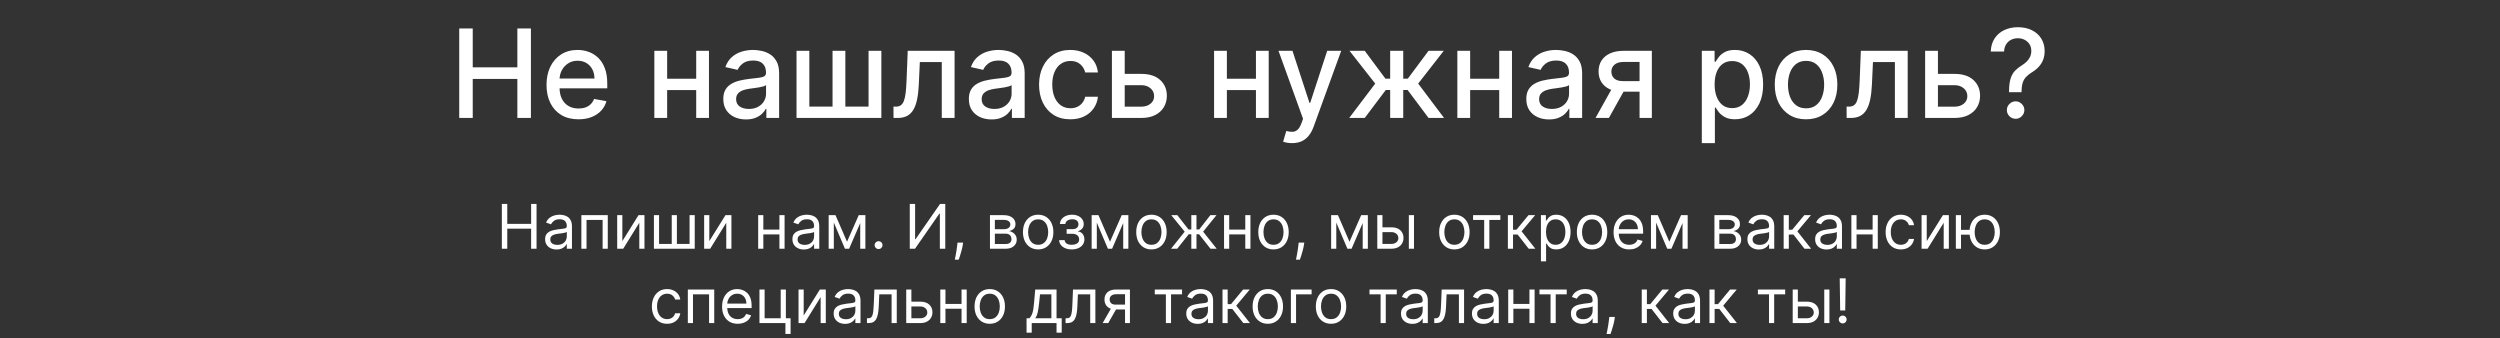
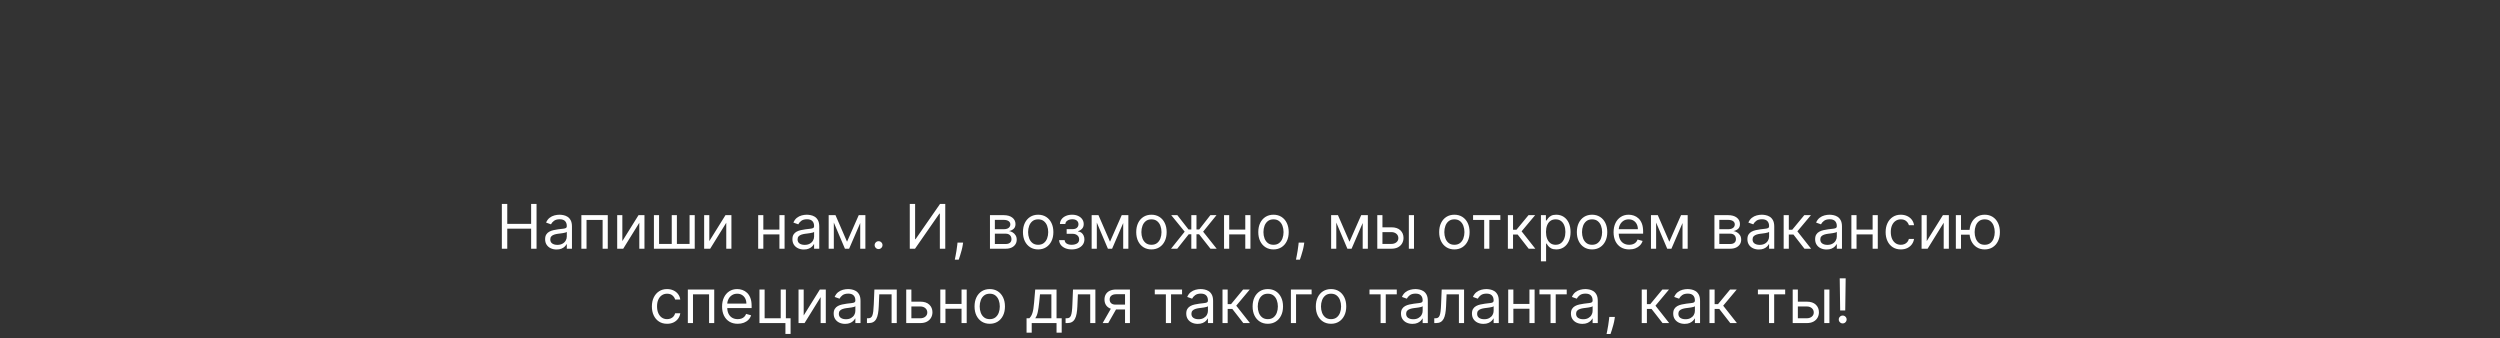
<svg xmlns="http://www.w3.org/2000/svg" width="975" height="132" viewBox="0 0 975 132" fill="none">
  <rect x="0" y="0" width="975" height="132" fill="#333333" stroke="none" />
-   <path d="M179.101 46V11.091H184.368V26.261H201.771V11.091H207.055V46H201.771V30.778H184.368V46H179.101ZM225.601 46.528C223.021 46.528 220.8 45.977 218.936 44.875C217.084 43.761 215.652 42.199 214.641 40.188C213.641 38.165 213.141 35.795 213.141 33.08C213.141 30.398 213.641 28.034 214.641 25.989C215.652 23.943 217.061 22.347 218.868 21.199C220.686 20.051 222.811 19.477 225.243 19.477C226.72 19.477 228.152 19.722 229.538 20.21C230.925 20.699 232.169 21.466 233.271 22.511C234.374 23.557 235.243 24.915 235.879 26.585C236.516 28.244 236.834 30.261 236.834 32.636V34.443H216.021V30.625H231.839C231.839 29.284 231.567 28.097 231.021 27.062C230.476 26.017 229.709 25.193 228.72 24.591C227.743 23.989 226.595 23.688 225.277 23.688C223.845 23.688 222.595 24.04 221.527 24.744C220.47 25.438 219.652 26.347 219.072 27.472C218.504 28.585 218.22 29.796 218.22 31.102V34.085C218.22 35.835 218.527 37.324 219.141 38.551C219.766 39.778 220.635 40.716 221.749 41.364C222.862 42 224.163 42.318 225.652 42.318C226.618 42.318 227.499 42.182 228.294 41.909C229.089 41.625 229.777 41.205 230.357 40.648C230.936 40.091 231.379 39.403 231.686 38.585L236.51 39.455C236.124 40.875 235.43 42.119 234.43 43.188C233.442 44.244 232.197 45.068 230.697 45.659C229.209 46.239 227.51 46.528 225.601 46.528ZM272.936 30.71V35.125H258.754V30.71H272.936ZM260.186 19.818V46H255.192V19.818H260.186ZM276.499 19.818V46H271.521V19.818H276.499ZM290.936 46.58C289.277 46.58 287.777 46.273 286.436 45.659C285.095 45.034 284.033 44.131 283.249 42.949C282.476 41.767 282.089 40.318 282.089 38.602C282.089 37.125 282.374 35.909 282.942 34.955C283.51 34 284.277 33.244 285.243 32.688C286.209 32.131 287.288 31.71 288.482 31.426C289.675 31.142 290.891 30.926 292.129 30.778C293.697 30.597 294.97 30.449 295.947 30.335C296.925 30.21 297.635 30.011 298.078 29.739C298.521 29.466 298.743 29.023 298.743 28.409V28.29C298.743 26.801 298.322 25.648 297.482 24.829C296.652 24.011 295.413 23.602 293.766 23.602C292.05 23.602 290.697 23.983 289.709 24.744C288.732 25.494 288.055 26.329 287.68 27.25L282.891 26.159C283.459 24.568 284.288 23.284 285.379 22.307C286.482 21.318 287.749 20.602 289.18 20.159C290.612 19.704 292.118 19.477 293.697 19.477C294.743 19.477 295.851 19.602 297.021 19.852C298.203 20.091 299.305 20.534 300.328 21.182C301.362 21.829 302.209 22.756 302.868 23.96C303.527 25.153 303.857 26.704 303.857 28.614V46H298.879V42.42H298.675C298.345 43.08 297.851 43.727 297.192 44.364C296.533 45 295.686 45.528 294.652 45.949C293.618 46.369 292.379 46.58 290.936 46.58ZM292.044 42.489C293.453 42.489 294.658 42.21 295.658 41.653C296.669 41.097 297.436 40.369 297.959 39.472C298.493 38.562 298.76 37.591 298.76 36.557V33.182C298.578 33.364 298.226 33.534 297.703 33.693C297.192 33.841 296.607 33.972 295.947 34.085C295.288 34.188 294.646 34.284 294.021 34.375C293.396 34.455 292.874 34.523 292.453 34.58C291.464 34.705 290.561 34.915 289.743 35.21C288.936 35.506 288.288 35.932 287.8 36.489C287.322 37.034 287.084 37.761 287.084 38.67C287.084 39.932 287.55 40.886 288.482 41.534C289.413 42.17 290.601 42.489 292.044 42.489ZM310.645 19.818H315.639V41.585H324.69V19.818H329.685V41.585H338.736V19.818H343.73V46H310.645V19.818ZM348.473 46L348.456 41.585H349.393C350.121 41.585 350.729 41.432 351.217 41.125C351.717 40.807 352.126 40.273 352.445 39.523C352.763 38.773 353.007 37.739 353.178 36.42C353.348 35.091 353.473 33.42 353.553 31.409L354.013 19.818H372.286V46H367.291V24.216H358.734L358.325 33.114C358.223 35.273 358.001 37.159 357.661 38.773C357.331 40.386 356.848 41.733 356.212 42.812C355.575 43.881 354.757 44.682 353.757 45.216C352.757 45.739 351.541 46 350.109 46H348.473ZM386.702 46.58C385.043 46.58 383.543 46.273 382.202 45.659C380.861 45.034 379.798 44.131 379.014 42.949C378.241 41.767 377.855 40.318 377.855 38.602C377.855 37.125 378.139 35.909 378.707 34.955C379.276 34 380.043 33.244 381.009 32.688C381.974 32.131 383.054 31.71 384.247 31.426C385.44 31.142 386.656 30.926 387.895 30.778C389.463 30.597 390.736 30.449 391.713 30.335C392.69 30.21 393.401 30.011 393.844 29.739C394.287 29.466 394.509 29.023 394.509 28.409V28.29C394.509 26.801 394.088 25.648 393.247 24.829C392.418 24.011 391.179 23.602 389.531 23.602C387.815 23.602 386.463 23.983 385.474 24.744C384.497 25.494 383.821 26.329 383.446 27.25L378.656 26.159C379.224 24.568 380.054 23.284 381.145 22.307C382.247 21.318 383.514 20.602 384.946 20.159C386.378 19.704 387.884 19.477 389.463 19.477C390.509 19.477 391.616 19.602 392.787 19.852C393.969 20.091 395.071 20.534 396.094 21.182C397.128 21.829 397.974 22.756 398.634 23.96C399.293 25.153 399.622 26.704 399.622 28.614V46H394.645V42.42H394.44C394.111 43.08 393.616 43.727 392.957 44.364C392.298 45 391.452 45.528 390.418 45.949C389.384 46.369 388.145 46.58 386.702 46.58ZM387.81 42.489C389.219 42.489 390.423 42.21 391.423 41.653C392.435 41.097 393.202 40.369 393.724 39.472C394.259 38.562 394.526 37.591 394.526 36.557V33.182C394.344 33.364 393.991 33.534 393.469 33.693C392.957 33.841 392.372 33.972 391.713 34.085C391.054 34.188 390.412 34.284 389.787 34.375C389.162 34.455 388.639 34.523 388.219 34.58C387.23 34.705 386.327 34.915 385.509 35.21C384.702 35.506 384.054 35.932 383.565 36.489C383.088 37.034 382.849 37.761 382.849 38.67C382.849 39.932 383.315 40.886 384.247 41.534C385.179 42.17 386.366 42.489 387.81 42.489ZM417.439 46.528C414.905 46.528 412.723 45.955 410.893 44.807C409.075 43.648 407.678 42.051 406.7 40.017C405.723 37.983 405.234 35.653 405.234 33.028C405.234 30.369 405.734 28.023 406.734 25.989C407.734 23.943 409.143 22.347 410.962 21.199C412.78 20.051 414.922 19.477 417.388 19.477C419.376 19.477 421.149 19.847 422.706 20.585C424.263 21.312 425.518 22.335 426.473 23.653C427.439 24.972 428.013 26.511 428.195 28.273H423.234C422.962 27.046 422.337 25.989 421.359 25.102C420.393 24.216 419.098 23.773 417.473 23.773C416.053 23.773 414.808 24.148 413.74 24.898C412.683 25.636 411.859 26.693 411.268 28.068C410.678 29.432 410.382 31.046 410.382 32.909C410.382 34.818 410.672 36.466 411.251 37.852C411.831 39.239 412.649 40.312 413.706 41.074C414.774 41.835 416.03 42.216 417.473 42.216C418.439 42.216 419.314 42.04 420.098 41.688C420.893 41.324 421.558 40.807 422.092 40.136C422.638 39.466 423.018 38.659 423.234 37.716H428.195C428.013 39.409 427.462 40.92 426.541 42.25C425.621 43.58 424.388 44.625 422.842 45.386C421.308 46.148 419.507 46.528 417.439 46.528ZM437.48 28.818H445.082C448.287 28.818 450.753 29.614 452.48 31.204C454.207 32.795 455.071 34.847 455.071 37.358C455.071 38.994 454.685 40.466 453.912 41.773C453.139 43.08 452.009 44.114 450.52 44.875C449.031 45.625 447.219 46 445.082 46H433.645V19.818H438.639V41.602H445.082C446.548 41.602 447.753 41.222 448.696 40.46C449.639 39.688 450.111 38.705 450.111 37.511C450.111 36.25 449.639 35.222 448.696 34.426C447.753 33.619 446.548 33.216 445.082 33.216H437.48V28.818ZM491.233 30.71V35.125H477.051V30.71H491.233ZM478.483 19.818V46H473.489V19.818H478.483ZM494.795 19.818V46H489.818V19.818H494.795ZM503.898 55.818C503.136 55.818 502.443 55.756 501.818 55.631C501.193 55.517 500.727 55.392 500.42 55.256L501.648 51.08C502.58 51.33 503.409 51.438 504.136 51.403C504.864 51.369 505.506 51.097 506.062 50.585C506.631 50.074 507.131 49.239 507.562 48.08L508.193 46.341L498.614 19.818H504.068L510.699 40.136H510.972L517.602 19.818H523.074L512.284 49.494C511.784 50.858 511.148 52.011 510.375 52.955C509.602 53.909 508.682 54.625 507.614 55.102C506.545 55.58 505.307 55.818 503.898 55.818ZM526.193 46L536.335 32.602L526.312 19.818H532.244L540.341 30.693H542.165V19.818H547.261V30.693H549.034L557.131 19.818H563.062L553.091 32.602L563.182 46H557.131L548.966 35.091H547.261V46H542.165V35.091H540.46L532.244 46H526.193ZM586.108 30.71V35.125H571.926V30.71H586.108ZM573.358 19.818V46H568.364V19.818H573.358ZM589.67 19.818V46H584.693V19.818H589.67ZM604.108 46.58C602.449 46.58 600.949 46.273 599.608 45.659C598.267 45.034 597.205 44.131 596.42 42.949C595.648 41.767 595.261 40.318 595.261 38.602C595.261 37.125 595.545 35.909 596.114 34.955C596.682 34 597.449 33.244 598.415 32.688C599.381 32.131 600.46 31.71 601.653 31.426C602.847 31.142 604.063 30.926 605.301 30.778C606.869 30.597 608.142 30.449 609.119 30.335C610.097 30.21 610.807 30.011 611.25 29.739C611.693 29.466 611.915 29.023 611.915 28.409V28.29C611.915 26.801 611.494 25.648 610.653 24.829C609.824 24.011 608.585 23.602 606.938 23.602C605.222 23.602 603.869 23.983 602.881 24.744C601.903 25.494 601.227 26.329 600.852 27.25L596.062 26.159C596.631 24.568 597.46 23.284 598.551 22.307C599.653 21.318 600.92 20.602 602.352 20.159C603.784 19.704 605.29 19.477 606.869 19.477C607.915 19.477 609.023 19.602 610.193 19.852C611.375 20.091 612.477 20.534 613.5 21.182C614.534 21.829 615.381 22.756 616.04 23.96C616.699 25.153 617.028 26.704 617.028 28.614V46H612.051V42.42H611.847C611.517 43.08 611.023 43.727 610.364 44.364C609.705 45 608.858 45.528 607.824 45.949C606.79 46.369 605.551 46.58 604.108 46.58ZM605.216 42.489C606.625 42.489 607.83 42.21 608.83 41.653C609.841 41.097 610.608 40.369 611.131 39.472C611.665 38.562 611.932 37.591 611.932 36.557V33.182C611.75 33.364 611.398 33.534 610.875 33.693C610.364 33.841 609.778 33.972 609.119 34.085C608.46 34.188 607.818 34.284 607.193 34.375C606.568 34.455 606.045 34.523 605.625 34.58C604.636 34.705 603.733 34.915 602.915 35.21C602.108 35.506 601.46 35.932 600.972 36.489C600.494 37.034 600.256 37.761 600.256 38.67C600.256 39.932 600.722 40.886 601.653 41.534C602.585 42.17 603.773 42.489 605.216 42.489ZM639.43 46V24.165H633.158C631.669 24.165 630.51 24.511 629.68 25.204C628.851 25.898 628.436 26.807 628.436 27.932C628.436 29.046 628.817 29.943 629.578 30.625C630.351 31.296 631.43 31.631 632.817 31.631H640.913V35.756H632.817C630.885 35.756 629.214 35.438 627.805 34.801C626.408 34.153 625.328 33.239 624.567 32.057C623.817 30.875 623.442 29.477 623.442 27.864C623.442 26.216 623.828 24.796 624.601 23.602C625.385 22.398 626.504 21.466 627.959 20.807C629.425 20.148 631.158 19.818 633.158 19.818H644.22V46H639.43ZM622.249 46L629.629 32.773H634.845L627.464 46H622.249ZM663.707 55.818V19.818H668.685V24.062H669.111C669.406 23.517 669.832 22.886 670.389 22.171C670.946 21.454 671.719 20.829 672.707 20.296C673.696 19.75 675.003 19.477 676.628 19.477C678.741 19.477 680.628 20.011 682.287 21.079C683.946 22.148 685.247 23.688 686.19 25.699C687.145 27.71 687.622 30.131 687.622 32.96C687.622 35.79 687.151 38.216 686.207 40.239C685.264 42.25 683.969 43.801 682.321 44.892C680.673 45.972 678.793 46.511 676.679 46.511C675.088 46.511 673.787 46.244 672.776 45.71C671.776 45.176 670.991 44.551 670.423 43.835C669.855 43.119 669.418 42.483 669.111 41.926H668.804V55.818H663.707ZM668.702 32.909C668.702 34.75 668.969 36.364 669.503 37.75C670.037 39.136 670.81 40.222 671.821 41.006C672.832 41.778 674.071 42.165 675.537 42.165C677.06 42.165 678.332 41.761 679.355 40.955C680.378 40.136 681.151 39.028 681.673 37.631C682.207 36.233 682.474 34.659 682.474 32.909C682.474 31.182 682.213 29.631 681.69 28.256C681.179 26.881 680.406 25.796 679.372 25C678.349 24.204 677.071 23.807 675.537 23.807C674.06 23.807 672.81 24.188 671.787 24.949C670.776 25.71 670.009 26.773 669.486 28.136C668.963 29.5 668.702 31.091 668.702 32.909ZM704.361 46.528C701.906 46.528 699.764 45.966 697.935 44.841C696.105 43.716 694.685 42.142 693.673 40.119C692.662 38.097 692.156 35.733 692.156 33.028C692.156 30.312 692.662 27.938 693.673 25.903C694.685 23.869 696.105 22.29 697.935 21.165C699.764 20.04 701.906 19.477 704.361 19.477C706.815 19.477 708.957 20.04 710.787 21.165C712.616 22.29 714.037 23.869 715.048 25.903C716.06 27.938 716.565 30.312 716.565 33.028C716.565 35.733 716.06 38.097 715.048 40.119C714.037 42.142 712.616 43.716 710.787 44.841C708.957 45.966 706.815 46.528 704.361 46.528ZM704.378 42.25C705.969 42.25 707.287 41.83 708.332 40.989C709.378 40.148 710.151 39.028 710.651 37.631C711.162 36.233 711.418 34.693 711.418 33.011C711.418 31.341 711.162 29.807 710.651 28.409C710.151 27 709.378 25.869 708.332 25.017C707.287 24.165 705.969 23.739 704.378 23.739C702.776 23.739 701.446 24.165 700.389 25.017C699.344 25.869 698.565 27 698.054 28.409C697.554 29.807 697.304 31.341 697.304 33.011C697.304 34.693 697.554 36.233 698.054 37.631C698.565 39.028 699.344 40.148 700.389 40.989C701.446 41.83 702.776 42.25 704.378 42.25ZM720.192 46L720.175 41.585H721.112C721.839 41.585 722.447 41.432 722.936 41.125C723.436 40.807 723.845 40.273 724.163 39.523C724.482 38.773 724.726 37.739 724.896 36.42C725.067 35.091 725.192 33.42 725.271 31.409L725.732 19.818H744.004V46H739.01V24.216H730.453L730.044 33.114C729.942 35.273 729.72 37.159 729.379 38.773C729.05 40.386 728.567 41.733 727.93 42.812C727.294 43.881 726.476 44.682 725.476 45.216C724.476 45.739 723.26 46 721.828 46H720.192ZM754.636 28.818H762.239C765.443 28.818 767.909 29.614 769.636 31.204C771.364 32.795 772.227 34.847 772.227 37.358C772.227 38.994 771.841 40.466 771.068 41.773C770.295 43.08 769.165 44.114 767.676 44.875C766.188 45.625 764.375 46 762.239 46H750.801V19.818H755.795V41.602H762.239C763.705 41.602 764.909 41.222 765.852 40.46C766.795 39.688 767.267 38.705 767.267 37.511C767.267 36.25 766.795 35.222 765.852 34.426C764.909 33.619 763.705 33.216 762.239 33.216H754.636V28.818ZM783.516 35.96V35.636C783.538 33.523 783.749 31.841 784.146 30.591C784.555 29.341 785.135 28.329 785.885 27.557C786.635 26.784 787.538 26.079 788.595 25.443C789.277 25.011 789.891 24.528 790.436 23.994C790.982 23.46 791.413 22.847 791.732 22.153C792.05 21.46 792.209 20.693 792.209 19.852C792.209 18.841 791.97 17.966 791.493 17.227C791.016 16.489 790.379 15.921 789.584 15.523C788.8 15.114 787.925 14.909 786.959 14.909C786.084 14.909 785.249 15.091 784.453 15.454C783.658 15.818 782.999 16.386 782.476 17.159C781.953 17.921 781.652 18.903 781.572 20.108H776.391C776.47 18.062 776.987 16.335 777.942 14.926C778.896 13.506 780.158 12.432 781.726 11.704C783.305 10.977 785.05 10.614 786.959 10.614C789.05 10.614 790.879 11.006 792.447 11.79C794.016 12.562 795.232 13.648 796.095 15.046C796.97 16.432 797.408 18.051 797.408 19.903C797.408 21.176 797.209 22.324 796.811 23.347C796.413 24.358 795.845 25.261 795.107 26.057C794.379 26.852 793.504 27.557 792.482 28.171C791.516 28.773 790.732 29.398 790.129 30.046C789.538 30.693 789.107 31.46 788.834 32.347C788.561 33.233 788.413 34.33 788.391 35.636V35.96H783.516ZM786.089 46.324C785.158 46.324 784.357 45.994 783.686 45.335C783.016 44.665 782.68 43.858 782.68 42.915C782.68 41.983 783.016 41.188 783.686 40.528C784.357 39.858 785.158 39.523 786.089 39.523C787.01 39.523 787.805 39.858 788.476 40.528C789.158 41.188 789.499 41.983 789.499 42.915C789.499 43.54 789.339 44.114 789.021 44.636C788.714 45.148 788.305 45.557 787.794 45.864C787.283 46.17 786.714 46.324 786.089 46.324Z" fill="white" />
  <path d="M195.719 97V79.546H197.833V87.318H207.14V79.546H209.253V97H207.14V89.193H197.833V97H195.719ZM217.064 97.307C216.235 97.307 215.482 97.151 214.806 96.838C214.13 96.52 213.593 96.062 213.195 95.466C212.797 94.864 212.598 94.136 212.598 93.284C212.598 92.534 212.746 91.926 213.042 91.46C213.337 90.989 213.732 90.619 214.226 90.352C214.721 90.085 215.266 89.886 215.863 89.756C216.465 89.619 217.07 89.511 217.678 89.432C218.473 89.329 219.118 89.253 219.613 89.202C220.113 89.145 220.476 89.051 220.703 88.921C220.936 88.79 221.053 88.562 221.053 88.239V88.171C221.053 87.329 220.823 86.676 220.363 86.21C219.908 85.744 219.218 85.511 218.292 85.511C217.331 85.511 216.578 85.722 216.033 86.142C215.488 86.562 215.104 87.011 214.882 87.489L212.973 86.807C213.314 86.011 213.769 85.392 214.337 84.949C214.911 84.5 215.536 84.188 216.212 84.011C216.894 83.829 217.564 83.739 218.223 83.739C218.644 83.739 219.127 83.79 219.672 83.892C220.223 83.989 220.755 84.19 221.266 84.497C221.783 84.804 222.212 85.267 222.553 85.886C222.894 86.506 223.064 87.335 223.064 88.375V97H221.053V95.227H220.951C220.814 95.511 220.587 95.815 220.269 96.139C219.951 96.463 219.527 96.739 218.999 96.966C218.471 97.193 217.826 97.307 217.064 97.307ZM217.371 95.5C218.167 95.5 218.837 95.344 219.382 95.031C219.934 94.719 220.348 94.315 220.627 93.821C220.911 93.327 221.053 92.807 221.053 92.261V90.421C220.968 90.523 220.78 90.617 220.49 90.702C220.206 90.781 219.877 90.852 219.502 90.915C219.132 90.972 218.772 91.023 218.419 91.068C218.073 91.108 217.792 91.142 217.576 91.171C217.053 91.239 216.564 91.349 216.11 91.503C215.661 91.651 215.297 91.875 215.019 92.176C214.746 92.472 214.61 92.875 214.61 93.386C214.61 94.085 214.868 94.614 215.385 94.972C215.908 95.324 216.57 95.5 217.371 95.5ZM226.735 97V83.909H237.031V97H235.02V85.784H228.747V97H226.735ZM242.716 94.034L249.022 83.909H251.341V97H249.329V86.875L243.056 97H240.704V83.909H242.716V94.034ZM255.025 83.909H257.036V95.125H261.979V83.909H263.99V95.125H268.934V83.909H270.945V97H255.025V83.909ZM276.63 94.034L282.936 83.909H285.255V97H283.243V86.875L276.971 97H274.618V83.909H276.63V94.034ZM304.45 89.534V91.409H297.223V89.534H304.45ZM297.7 83.909V97H295.689V83.909H297.7ZM305.984 83.909V97H303.973V83.909H305.984ZM313.51 97.307C312.68 97.307 311.927 97.151 311.251 96.838C310.575 96.52 310.038 96.062 309.64 95.466C309.243 94.864 309.044 94.136 309.044 93.284C309.044 92.534 309.191 91.926 309.487 91.46C309.782 90.989 310.177 90.619 310.672 90.352C311.166 90.085 311.711 89.886 312.308 89.756C312.91 89.619 313.515 89.511 314.123 89.432C314.919 89.329 315.564 89.253 316.058 89.202C316.558 89.145 316.922 89.051 317.149 88.921C317.382 88.79 317.498 88.562 317.498 88.239V88.171C317.498 87.329 317.268 86.676 316.808 86.21C316.353 85.744 315.663 85.511 314.737 85.511C313.777 85.511 313.024 85.722 312.478 86.142C311.933 86.562 311.549 87.011 311.328 87.489L309.419 86.807C309.76 86.011 310.214 85.392 310.782 84.949C311.356 84.5 311.981 84.188 312.657 84.011C313.339 83.829 314.01 83.739 314.669 83.739C315.089 83.739 315.572 83.79 316.118 83.892C316.669 83.989 317.2 84.19 317.711 84.497C318.228 84.804 318.657 85.267 318.998 85.886C319.339 86.506 319.51 87.335 319.51 88.375V97H317.498V95.227H317.396C317.26 95.511 317.032 95.815 316.714 96.139C316.396 96.463 315.973 96.739 315.444 96.966C314.916 97.193 314.271 97.307 313.51 97.307ZM313.816 95.5C314.612 95.5 315.282 95.344 315.828 95.031C316.379 94.719 316.794 94.315 317.072 93.821C317.356 93.327 317.498 92.807 317.498 92.261V90.421C317.413 90.523 317.225 90.617 316.936 90.702C316.652 90.781 316.322 90.852 315.947 90.915C315.578 90.972 315.217 91.023 314.865 91.068C314.518 91.108 314.237 91.142 314.021 91.171C313.498 91.239 313.01 91.349 312.555 91.503C312.106 91.651 311.743 91.875 311.464 92.176C311.191 92.472 311.055 92.875 311.055 93.386C311.055 94.085 311.314 94.614 311.831 94.972C312.353 95.324 313.015 95.5 313.816 95.5ZM330.34 94.273L334.908 83.909H336.817L331.158 97H329.522L323.965 83.909H325.84L330.34 94.273ZM325.192 83.909V97H323.181V83.909H325.192ZM335.488 97V83.909H337.499V97H335.488ZM342.647 97.136C342.226 97.136 341.865 96.986 341.564 96.685C341.263 96.383 341.113 96.023 341.113 95.602C341.113 95.182 341.263 94.821 341.564 94.52C341.865 94.219 342.226 94.068 342.647 94.068C343.067 94.068 343.428 94.219 343.729 94.52C344.03 94.821 344.181 95.182 344.181 95.602C344.181 95.881 344.11 96.136 343.968 96.369C343.831 96.602 343.647 96.79 343.414 96.932C343.186 97.068 342.931 97.136 342.647 97.136ZM354.813 79.546H356.892V93.284H357.063L366.608 79.546H368.654V97H366.54V83.296H366.37L356.858 97H354.813V79.546ZM375.61 94.614L375.474 95.534C375.377 96.182 375.23 96.875 375.031 97.614C374.838 98.352 374.636 99.048 374.426 99.702C374.216 100.355 374.042 100.875 373.906 101.261H372.372C372.446 100.898 372.542 100.418 372.662 99.821C372.781 99.224 372.9 98.557 373.02 97.818C373.145 97.085 373.247 96.335 373.326 95.568L373.429 94.614H375.61ZM386.087 97V83.909H391.439C392.848 83.909 393.968 84.227 394.797 84.864C395.627 85.5 396.042 86.341 396.042 87.386C396.042 88.182 395.806 88.798 395.334 89.236C394.863 89.668 394.257 89.96 393.519 90.114C394.002 90.182 394.471 90.352 394.925 90.625C395.385 90.898 395.766 91.273 396.067 91.75C396.368 92.222 396.519 92.801 396.519 93.489C396.519 94.159 396.348 94.758 396.007 95.287C395.667 95.815 395.178 96.233 394.542 96.54C393.905 96.847 393.144 97 392.257 97H386.087ZM387.996 95.159H392.257C392.951 95.159 393.493 94.994 393.885 94.665C394.277 94.335 394.473 93.886 394.473 93.318C394.473 92.642 394.277 92.111 393.885 91.724C393.493 91.332 392.951 91.136 392.257 91.136H387.996V95.159ZM387.996 89.398H391.439C391.979 89.398 392.442 89.324 392.828 89.176C393.215 89.023 393.51 88.807 393.715 88.528C393.925 88.244 394.03 87.909 394.03 87.523C394.03 86.972 393.8 86.54 393.34 86.227C392.88 85.909 392.246 85.75 391.439 85.75H387.996V89.398ZM404.882 97.273C403.7 97.273 402.663 96.992 401.771 96.429C400.885 95.867 400.191 95.079 399.691 94.068C399.197 93.057 398.95 91.875 398.95 90.523C398.95 89.159 399.197 87.969 399.691 86.952C400.191 85.935 400.885 85.145 401.771 84.582C402.663 84.02 403.7 83.739 404.882 83.739C406.064 83.739 407.098 84.02 407.984 84.582C408.876 85.145 409.569 85.935 410.064 86.952C410.564 87.969 410.814 89.159 410.814 90.523C410.814 91.875 410.564 93.057 410.064 94.068C409.569 95.079 408.876 95.867 407.984 96.429C407.098 96.992 406.064 97.273 404.882 97.273ZM404.882 95.466C405.779 95.466 406.518 95.236 407.098 94.776C407.677 94.315 408.106 93.71 408.385 92.96C408.663 92.21 408.802 91.398 408.802 90.523C408.802 89.648 408.663 88.832 408.385 88.077C408.106 87.321 407.677 86.71 407.098 86.244C406.518 85.778 405.779 85.546 404.882 85.546C403.984 85.546 403.245 85.778 402.666 86.244C402.086 86.71 401.657 87.321 401.379 88.077C401.1 88.832 400.961 89.648 400.961 90.523C400.961 91.398 401.1 92.21 401.379 92.96C401.657 93.71 402.086 94.315 402.666 94.776C403.245 95.236 403.984 95.466 404.882 95.466ZM413.066 93.659H415.213C415.259 94.25 415.526 94.699 416.015 95.006C416.509 95.312 417.151 95.466 417.941 95.466C418.748 95.466 419.438 95.301 420.012 94.972C420.586 94.636 420.873 94.097 420.873 93.352C420.873 92.915 420.765 92.534 420.549 92.21C420.333 91.881 420.029 91.625 419.637 91.443C419.245 91.261 418.782 91.171 418.248 91.171H415.998V89.364H418.248C419.049 89.364 419.64 89.182 420.02 88.818C420.407 88.454 420.6 88 420.6 87.454C420.6 86.869 420.392 86.401 419.978 86.048C419.563 85.69 418.975 85.511 418.213 85.511C417.446 85.511 416.807 85.685 416.296 86.031C415.784 86.372 415.515 86.812 415.486 87.352H413.373C413.395 86.648 413.611 86.026 414.02 85.486C414.429 84.94 414.986 84.514 415.691 84.207C416.395 83.895 417.202 83.739 418.111 83.739C419.032 83.739 419.83 83.901 420.506 84.224C421.188 84.543 421.713 84.977 422.083 85.528C422.458 86.074 422.645 86.693 422.645 87.386C422.645 88.125 422.438 88.722 422.023 89.176C421.608 89.631 421.088 89.954 420.463 90.148V90.284C420.958 90.318 421.387 90.477 421.75 90.761C422.12 91.04 422.407 91.406 422.611 91.861C422.816 92.31 422.918 92.807 422.918 93.352C422.918 94.148 422.705 94.841 422.279 95.432C421.853 96.017 421.267 96.472 420.523 96.796C419.779 97.114 418.929 97.273 417.975 97.273C417.049 97.273 416.219 97.122 415.486 96.821C414.753 96.514 414.171 96.091 413.739 95.551C413.313 95.006 413.088 94.375 413.066 93.659ZM432.902 94.273L437.471 83.909H439.38L433.721 97H432.084L426.527 83.909H428.402L432.902 94.273ZM427.755 83.909V97H425.743V83.909H427.755ZM438.05 97V83.909H440.061V97H438.05ZM449.061 97.273C447.88 97.273 446.843 96.992 445.951 96.429C445.064 95.867 444.371 95.079 443.871 94.068C443.377 93.057 443.13 91.875 443.13 90.523C443.13 89.159 443.377 87.969 443.871 86.952C444.371 85.935 445.064 85.145 445.951 84.582C446.843 84.02 447.88 83.739 449.061 83.739C450.243 83.739 451.277 84.02 452.164 84.582C453.056 85.145 453.749 85.935 454.243 86.952C454.743 87.969 454.993 89.159 454.993 90.523C454.993 91.875 454.743 93.057 454.243 94.068C453.749 95.079 453.056 95.867 452.164 96.429C451.277 96.992 450.243 97.273 449.061 97.273ZM449.061 95.466C449.959 95.466 450.698 95.236 451.277 94.776C451.857 94.315 452.286 93.71 452.564 92.96C452.843 92.21 452.982 91.398 452.982 90.523C452.982 89.648 452.843 88.832 452.564 88.077C452.286 87.321 451.857 86.71 451.277 86.244C450.698 85.778 449.959 85.546 449.061 85.546C448.164 85.546 447.425 85.778 446.846 86.244C446.266 86.71 445.837 87.321 445.559 88.077C445.28 88.832 445.141 89.648 445.141 90.523C445.141 91.398 445.28 92.21 445.559 92.96C445.837 93.71 446.266 94.315 446.846 94.776C447.425 95.236 448.164 95.466 449.061 95.466ZM456.706 97L462.025 90.352L456.775 83.909H459.161L463.525 89.5H464.615V83.909H466.627V89.5H467.684L472.047 83.909H474.434L469.218 90.352L474.502 97H472.081L467.65 91.375H466.627V97H464.615V91.375H463.593L459.127 97H456.706ZM486.137 89.534V91.409H478.91V89.534H486.137ZM479.387 83.909V97H477.376V83.909H479.387ZM487.672 83.909V97H485.66V83.909H487.672ZM496.663 97.273C495.481 97.273 494.444 96.992 493.552 96.429C492.666 95.867 491.973 95.079 491.473 94.068C490.978 93.057 490.731 91.875 490.731 90.523C490.731 89.159 490.978 87.969 491.473 86.952C491.973 85.935 492.666 85.145 493.552 84.582C494.444 84.02 495.481 83.739 496.663 83.739C497.845 83.739 498.879 84.02 499.765 84.582C500.657 85.145 501.35 85.935 501.845 86.952C502.345 87.969 502.595 89.159 502.595 90.523C502.595 91.875 502.345 93.057 501.845 94.068C501.35 95.079 500.657 95.867 499.765 96.429C498.879 96.992 497.845 97.273 496.663 97.273ZM496.663 95.466C497.561 95.466 498.299 95.236 498.879 94.776C499.458 94.315 499.887 93.71 500.166 92.96C500.444 92.21 500.583 91.398 500.583 90.523C500.583 89.648 500.444 88.832 500.166 88.077C499.887 87.321 499.458 86.71 498.879 86.244C498.299 85.778 497.561 85.546 496.663 85.546C495.765 85.546 495.027 85.778 494.447 86.244C493.868 86.71 493.439 87.321 493.16 88.077C492.882 88.832 492.743 89.648 492.743 90.523C492.743 91.398 492.882 92.21 493.16 92.96C493.439 93.71 493.868 94.315 494.447 94.776C495.027 95.236 495.765 95.466 496.663 95.466ZM508.665 94.614L508.529 95.534C508.432 96.182 508.284 96.875 508.086 97.614C507.892 98.352 507.691 99.048 507.48 99.702C507.27 100.355 507.097 100.875 506.961 101.261H505.426C505.5 100.898 505.597 100.418 505.716 99.821C505.836 99.224 505.955 98.557 506.074 97.818C506.199 97.085 506.301 96.335 506.381 95.568L506.483 94.614H508.665ZM526.301 94.273L530.869 83.909H532.778L527.119 97H525.483L519.926 83.909H521.801L526.301 94.273ZM521.153 83.909V97H519.142V83.909H521.153ZM531.449 97V83.909H533.46V97H531.449ZM538.88 88.648H542.63C544.164 88.648 545.338 89.037 546.15 89.815C546.963 90.594 547.369 91.579 547.369 92.773C547.369 93.557 547.187 94.27 546.824 94.912C546.46 95.548 545.926 96.057 545.221 96.438C544.517 96.812 543.653 97 542.63 97H537.142V83.909H539.153V95.125H542.63C543.426 95.125 544.079 94.915 544.591 94.494C545.102 94.074 545.358 93.534 545.358 92.875C545.358 92.182 545.102 91.617 544.591 91.179C544.079 90.742 543.426 90.523 542.63 90.523H538.88V88.648ZM549.449 97V83.909H551.46V97H549.449ZM567.21 97.273C566.028 97.273 564.991 96.992 564.099 96.429C563.213 95.867 562.52 95.079 562.02 94.068C561.525 93.057 561.278 91.875 561.278 90.523C561.278 89.159 561.525 87.969 562.02 86.952C562.52 85.935 563.213 85.145 564.099 84.582C564.991 84.02 566.028 83.739 567.21 83.739C568.392 83.739 569.426 84.02 570.312 84.582C571.204 85.145 571.897 85.935 572.392 86.952C572.892 87.969 573.142 89.159 573.142 90.523C573.142 91.875 572.892 93.057 572.392 94.068C571.897 95.079 571.204 95.867 570.312 96.429C569.426 96.992 568.392 97.273 567.21 97.273ZM567.21 95.466C568.108 95.466 568.846 95.236 569.426 94.776C570.005 94.315 570.434 93.71 570.713 92.96C570.991 92.21 571.13 91.398 571.13 90.523C571.13 89.648 570.991 88.832 570.713 88.077C570.434 87.321 570.005 86.71 569.426 86.244C568.846 85.778 568.108 85.546 567.21 85.546C566.312 85.546 565.574 85.778 564.994 86.244C564.414 86.71 563.985 87.321 563.707 88.077C563.429 88.832 563.289 89.648 563.289 90.523C563.289 91.398 563.429 92.21 563.707 92.96C563.985 93.71 564.414 94.315 564.994 94.776C565.574 95.236 566.312 95.466 567.21 95.466ZM574.501 85.784V83.909H585.137V85.784H580.842V97H578.831V85.784H574.501ZM588.071 97V83.909H590.083V89.602H591.412L596.117 83.909H598.708L593.424 90.216L598.776 97H596.185L591.89 91.477H590.083V97H588.071ZM600.962 101.909V83.909H602.905V85.989H603.144C603.292 85.761 603.496 85.472 603.757 85.119C604.025 84.761 604.405 84.443 604.9 84.165C605.4 83.881 606.076 83.739 606.928 83.739C608.03 83.739 609.002 84.014 609.843 84.565C610.684 85.117 611.34 85.898 611.811 86.909C612.283 87.921 612.519 89.114 612.519 90.489C612.519 91.875 612.283 93.077 611.811 94.094C611.34 95.105 610.686 95.889 609.851 96.446C609.016 96.997 608.053 97.273 606.962 97.273C606.121 97.273 605.448 97.133 604.942 96.855C604.436 96.571 604.047 96.25 603.775 95.892C603.502 95.528 603.292 95.227 603.144 94.989H602.973V101.909H600.962ZM602.939 90.454C602.939 91.443 603.084 92.315 603.374 93.071C603.664 93.821 604.087 94.409 604.644 94.835C605.201 95.256 605.882 95.466 606.689 95.466C607.53 95.466 608.232 95.244 608.794 94.801C609.363 94.352 609.789 93.75 610.073 92.994C610.363 92.233 610.507 91.386 610.507 90.454C610.507 89.534 610.365 88.704 610.081 87.966C609.803 87.222 609.38 86.633 608.811 86.202C608.249 85.764 607.542 85.546 606.689 85.546C605.871 85.546 605.184 85.753 604.627 86.168C604.07 86.577 603.65 87.151 603.365 87.889C603.081 88.622 602.939 89.477 602.939 90.454ZM620.905 97.273C619.723 97.273 618.686 96.992 617.794 96.429C616.908 95.867 616.215 95.079 615.715 94.068C615.221 93.057 614.973 91.875 614.973 90.523C614.973 89.159 615.221 87.969 615.715 86.952C616.215 85.935 616.908 85.145 617.794 84.582C618.686 84.02 619.723 83.739 620.905 83.739C622.087 83.739 623.121 84.02 624.007 84.582C624.9 85.145 625.593 85.935 626.087 86.952C626.587 87.969 626.837 89.159 626.837 90.523C626.837 91.875 626.587 93.057 626.087 94.068C625.593 95.079 624.9 95.867 624.007 96.429C623.121 96.992 622.087 97.273 620.905 97.273ZM620.905 95.466C621.803 95.466 622.542 95.236 623.121 94.776C623.701 94.315 624.13 93.71 624.408 92.96C624.686 92.21 624.826 91.398 624.826 90.523C624.826 89.648 624.686 88.832 624.408 88.077C624.13 87.321 623.701 86.71 623.121 86.244C622.542 85.778 621.803 85.546 620.905 85.546C620.007 85.546 619.269 85.778 618.689 86.244C618.11 86.71 617.681 87.321 617.402 88.077C617.124 88.832 616.985 89.648 616.985 90.523C616.985 91.398 617.124 92.21 617.402 92.96C617.681 93.71 618.11 94.315 618.689 94.776C619.269 95.236 620.007 95.466 620.905 95.466ZM635.396 97.273C634.135 97.273 633.047 96.994 632.132 96.438C631.223 95.875 630.521 95.091 630.027 94.085C629.538 93.074 629.294 91.898 629.294 90.557C629.294 89.216 629.538 88.034 630.027 87.011C630.521 85.983 631.208 85.182 632.089 84.608C632.975 84.028 634.01 83.739 635.191 83.739C635.873 83.739 636.547 83.852 637.211 84.079C637.876 84.307 638.481 84.676 639.027 85.188C639.572 85.693 640.007 86.364 640.331 87.199C640.654 88.034 640.816 89.062 640.816 90.284V91.136H630.725V89.398H638.771C638.771 88.659 638.623 88 638.328 87.421C638.038 86.841 637.623 86.383 637.083 86.048C636.549 85.713 635.919 85.546 635.191 85.546C634.39 85.546 633.697 85.744 633.112 86.142C632.532 86.534 632.086 87.046 631.774 87.676C631.461 88.307 631.305 88.983 631.305 89.704V90.864C631.305 91.852 631.475 92.69 631.816 93.378C632.163 94.06 632.643 94.579 633.257 94.938C633.87 95.29 634.583 95.466 635.396 95.466C635.924 95.466 636.402 95.392 636.828 95.244C637.26 95.091 637.632 94.864 637.944 94.562C638.257 94.256 638.498 93.875 638.669 93.421L640.612 93.966C640.407 94.625 640.064 95.204 639.581 95.704C639.098 96.199 638.501 96.585 637.791 96.864C637.081 97.136 636.282 97.273 635.396 97.273ZM651.035 94.273L655.603 83.909H657.512L651.853 97H650.217L644.66 83.909H646.535L651.035 94.273ZM645.887 83.909V97H643.876V83.909H645.887ZM656.183 97V83.909H658.194V97H656.183ZM668.626 97V83.909H673.978C675.387 83.909 676.507 84.227 677.336 84.864C678.166 85.5 678.581 86.341 678.581 87.386C678.581 88.182 678.345 88.798 677.873 89.236C677.402 89.668 676.797 89.96 676.058 90.114C676.541 90.182 677.01 90.352 677.464 90.625C677.924 90.898 678.305 91.273 678.606 91.75C678.907 92.222 679.058 92.801 679.058 93.489C679.058 94.159 678.887 94.758 678.547 95.287C678.206 95.815 677.717 96.233 677.081 96.54C676.444 96.847 675.683 97 674.797 97H668.626ZM670.535 95.159H674.797C675.49 95.159 676.032 94.994 676.424 94.665C676.816 94.335 677.012 93.886 677.012 93.318C677.012 92.642 676.816 92.111 676.424 91.724C676.032 91.332 675.49 91.136 674.797 91.136H670.535V95.159ZM670.535 89.398H673.978C674.518 89.398 674.981 89.324 675.368 89.176C675.754 89.023 676.049 88.807 676.254 88.528C676.464 88.244 676.569 87.909 676.569 87.523C676.569 86.972 676.339 86.54 675.879 86.227C675.419 85.909 674.785 85.75 673.978 85.75H670.535V89.398ZM685.955 97.307C685.125 97.307 684.373 97.151 683.696 96.838C683.02 96.52 682.483 96.062 682.086 95.466C681.688 94.864 681.489 94.136 681.489 93.284C681.489 92.534 681.637 91.926 681.932 91.46C682.228 90.989 682.623 90.619 683.117 90.352C683.611 90.085 684.157 89.886 684.753 89.756C685.355 89.619 685.961 89.511 686.569 89.432C687.364 89.329 688.009 89.253 688.503 89.202C689.003 89.145 689.367 89.051 689.594 88.921C689.827 88.79 689.944 88.562 689.944 88.239V88.171C689.944 87.329 689.713 86.676 689.253 86.21C688.799 85.744 688.108 85.511 687.182 85.511C686.222 85.511 685.469 85.722 684.924 86.142C684.378 86.562 683.995 87.011 683.773 87.489L681.864 86.807C682.205 86.011 682.659 85.392 683.228 84.949C683.801 84.5 684.426 84.188 685.103 84.011C685.784 83.829 686.455 83.739 687.114 83.739C687.534 83.739 688.017 83.79 688.563 83.892C689.114 83.989 689.645 84.19 690.157 84.497C690.674 84.804 691.103 85.267 691.444 85.886C691.784 86.506 691.955 87.335 691.955 88.375V97H689.944V95.227H689.841C689.705 95.511 689.478 95.815 689.159 96.139C688.841 96.463 688.418 96.739 687.89 96.966C687.361 97.193 686.716 97.307 685.955 97.307ZM686.262 95.5C687.057 95.5 687.728 95.344 688.273 95.031C688.824 94.719 689.239 94.315 689.517 93.821C689.801 93.327 689.944 92.807 689.944 92.261V90.421C689.858 90.523 689.671 90.617 689.381 90.702C689.097 90.781 688.767 90.852 688.392 90.915C688.023 90.972 687.662 91.023 687.31 91.068C686.963 91.108 686.682 91.142 686.466 91.171C685.944 91.239 685.455 91.349 685 91.503C684.551 91.651 684.188 91.875 683.909 92.176C683.637 92.472 683.5 92.875 683.5 93.386C683.5 94.085 683.759 94.614 684.276 94.972C684.799 95.324 685.461 95.5 686.262 95.5ZM695.626 97V83.909H697.637V89.602H698.967L703.672 83.909H706.262L700.978 90.216L706.331 97H703.74L699.444 91.477H697.637V97H695.626ZM712.369 97.307C711.539 97.307 710.787 97.151 710.11 96.838C709.434 96.52 708.897 96.062 708.5 95.466C708.102 94.864 707.903 94.136 707.903 93.284C707.903 92.534 708.051 91.926 708.346 91.46C708.642 90.989 709.037 90.619 709.531 90.352C710.025 90.085 710.571 89.886 711.167 89.756C711.77 89.619 712.375 89.511 712.983 89.432C713.778 89.329 714.423 89.253 714.917 89.202C715.417 89.145 715.781 89.051 716.008 88.921C716.241 88.79 716.358 88.562 716.358 88.239V88.171C716.358 87.329 716.127 86.676 715.667 86.21C715.213 85.744 714.522 85.511 713.596 85.511C712.636 85.511 711.883 85.722 711.338 86.142C710.792 86.562 710.409 87.011 710.187 87.489L708.278 86.807C708.619 86.011 709.074 85.392 709.642 84.949C710.216 84.5 710.841 84.188 711.517 84.011C712.199 83.829 712.869 83.739 713.528 83.739C713.949 83.739 714.431 83.79 714.977 83.892C715.528 83.989 716.059 84.19 716.571 84.497C717.088 84.804 717.517 85.267 717.858 85.886C718.199 86.506 718.369 87.335 718.369 88.375V97H716.358V95.227H716.255C716.119 95.511 715.892 95.815 715.574 96.139C715.255 96.463 714.832 96.739 714.304 96.966C713.775 97.193 713.13 97.307 712.369 97.307ZM712.676 95.5C713.471 95.5 714.142 95.344 714.687 95.031C715.238 94.719 715.653 94.315 715.931 93.821C716.216 93.327 716.358 92.807 716.358 92.261V90.421C716.272 90.523 716.085 90.617 715.795 90.702C715.511 90.781 715.181 90.852 714.806 90.915C714.437 90.972 714.076 91.023 713.724 91.068C713.377 91.108 713.096 91.142 712.88 91.171C712.358 91.239 711.869 91.349 711.414 91.503C710.966 91.651 710.602 91.875 710.324 92.176C710.051 92.472 709.914 92.875 709.914 93.386C709.914 94.085 710.173 94.614 710.69 94.972C711.213 95.324 711.875 95.5 712.676 95.5ZM730.801 89.534V91.409H723.574V89.534H730.801ZM724.051 83.909V97H722.04V83.909H724.051ZM732.336 83.909V97H730.324V83.909H732.336ZM741.327 97.273C740.1 97.273 739.043 96.983 738.157 96.403C737.27 95.824 736.588 95.026 736.111 94.008C735.634 92.992 735.395 91.829 735.395 90.523C735.395 89.193 735.64 88.02 736.128 87.003C736.623 85.98 737.31 85.182 738.191 84.608C739.077 84.028 740.111 83.739 741.293 83.739C742.213 83.739 743.043 83.909 743.782 84.25C744.52 84.591 745.125 85.068 745.597 85.682C746.069 86.296 746.361 87.011 746.475 87.829H744.463C744.31 87.233 743.969 86.704 743.441 86.244C742.918 85.778 742.213 85.546 741.327 85.546C740.543 85.546 739.855 85.75 739.265 86.159C738.679 86.562 738.222 87.133 737.892 87.872C737.569 88.605 737.407 89.466 737.407 90.454C737.407 91.466 737.566 92.347 737.884 93.097C738.208 93.847 738.662 94.429 739.248 94.844C739.838 95.258 740.532 95.466 741.327 95.466C741.85 95.466 742.324 95.375 742.75 95.193C743.176 95.011 743.537 94.75 743.833 94.409C744.128 94.068 744.338 93.659 744.463 93.182H746.475C746.361 93.954 746.08 94.651 745.631 95.27C745.188 95.883 744.6 96.372 743.867 96.736C743.14 97.094 742.293 97.273 741.327 97.273ZM751.426 94.034L757.733 83.909H760.051V97H758.04V86.875L751.767 97H749.415V83.909H751.426V94.034ZM770.008 89.636V91.511H763.088V89.636H770.008ZM764.792 83.909V97H762.781V83.909H764.792ZM774.031 97.273C772.849 97.273 771.812 96.992 770.92 96.429C770.034 95.867 769.341 95.079 768.841 94.068C768.346 93.057 768.099 91.875 768.099 90.523C768.099 89.159 768.346 87.969 768.841 86.952C769.341 85.935 770.034 85.145 770.92 84.582C771.812 84.02 772.849 83.739 774.031 83.739C775.213 83.739 776.247 84.02 777.133 84.582C778.025 85.145 778.718 85.935 779.213 86.952C779.713 87.969 779.963 89.159 779.963 90.523C779.963 91.875 779.713 93.057 779.213 94.068C778.718 95.079 778.025 95.867 777.133 96.429C776.247 96.992 775.213 97.273 774.031 97.273ZM774.031 95.466C774.929 95.466 775.667 95.236 776.247 94.776C776.826 94.315 777.255 93.71 777.534 92.96C777.812 92.21 777.951 91.398 777.951 90.523C777.951 89.648 777.812 88.832 777.534 88.077C777.255 87.321 776.826 86.71 776.247 86.244C775.667 85.778 774.929 85.546 774.031 85.546C773.133 85.546 772.395 85.778 771.815 86.244C771.235 86.71 770.806 87.321 770.528 88.077C770.25 88.832 770.11 89.648 770.11 90.523C770.11 91.398 770.25 92.21 770.528 92.96C770.806 93.71 771.235 94.315 771.815 94.776C772.395 95.236 773.133 95.466 774.031 95.466ZM260.167 126.273C258.94 126.273 257.883 125.983 256.996 125.403C256.11 124.824 255.428 124.026 254.951 123.009C254.474 121.991 254.235 120.83 254.235 119.523C254.235 118.193 254.479 117.02 254.968 116.003C255.462 114.98 256.15 114.182 257.031 113.608C257.917 113.028 258.951 112.739 260.133 112.739C261.053 112.739 261.883 112.909 262.621 113.25C263.36 113.591 263.965 114.068 264.437 114.682C264.908 115.295 265.201 116.011 265.315 116.83H263.303C263.15 116.233 262.809 115.705 262.281 115.244C261.758 114.778 261.053 114.545 260.167 114.545C259.383 114.545 258.695 114.75 258.104 115.159C257.519 115.562 257.062 116.134 256.732 116.872C256.408 117.605 256.246 118.466 256.246 119.455C256.246 120.466 256.406 121.347 256.724 122.097C257.048 122.847 257.502 123.429 258.087 123.844C258.678 124.259 259.371 124.466 260.167 124.466C260.69 124.466 261.164 124.375 261.59 124.193C262.016 124.011 262.377 123.75 262.673 123.409C262.968 123.068 263.178 122.659 263.303 122.182H265.315C265.201 122.955 264.92 123.651 264.471 124.27C264.028 124.884 263.44 125.372 262.707 125.736C261.979 126.094 261.133 126.273 260.167 126.273ZM268.255 126V112.909H278.55V126H276.539V114.784H270.266V126H268.255ZM287.712 126.273C286.451 126.273 285.363 125.994 284.448 125.438C283.539 124.875 282.837 124.091 282.343 123.085C281.854 122.074 281.61 120.898 281.61 119.557C281.61 118.216 281.854 117.034 282.343 116.011C282.837 114.983 283.525 114.182 284.406 113.608C285.292 113.028 286.326 112.739 287.508 112.739C288.19 112.739 288.863 112.852 289.528 113.08C290.192 113.307 290.798 113.676 291.343 114.188C291.888 114.693 292.323 115.364 292.647 116.199C292.971 117.034 293.133 118.062 293.133 119.284V120.136H283.042V118.398H291.087C291.087 117.659 290.94 117 290.644 116.42C290.354 115.841 289.94 115.384 289.4 115.048C288.866 114.713 288.235 114.545 287.508 114.545C286.707 114.545 286.013 114.744 285.428 115.142C284.849 115.534 284.403 116.045 284.09 116.676C283.778 117.307 283.621 117.983 283.621 118.705V119.864C283.621 120.852 283.792 121.69 284.133 122.378C284.479 123.06 284.96 123.58 285.573 123.938C286.187 124.29 286.9 124.466 287.712 124.466C288.241 124.466 288.718 124.392 289.144 124.244C289.576 124.091 289.948 123.864 290.261 123.562C290.573 123.256 290.815 122.875 290.985 122.42L292.928 122.966C292.724 123.625 292.38 124.205 291.897 124.705C291.414 125.199 290.817 125.585 290.107 125.864C289.397 126.136 288.599 126.273 287.712 126.273ZM306.488 112.909V124.125H308.329V130.227H306.317V126H296.192V112.909H298.204V124.125H304.477V112.909H306.488ZM313.438 123.034L319.745 112.909H322.063V126H320.052V115.875L313.779 126H311.427V112.909H313.438V123.034ZM329.599 126.307C328.77 126.307 328.017 126.151 327.341 125.838C326.665 125.52 326.128 125.062 325.73 124.466C325.332 123.864 325.134 123.136 325.134 122.284C325.134 121.534 325.281 120.926 325.577 120.46C325.872 119.989 326.267 119.619 326.761 119.352C327.256 119.085 327.801 118.886 328.398 118.756C329 118.619 329.605 118.511 330.213 118.432C331.009 118.33 331.653 118.253 332.148 118.202C332.648 118.145 333.011 118.051 333.239 117.92C333.472 117.79 333.588 117.562 333.588 117.239V117.17C333.588 116.33 333.358 115.676 332.898 115.21C332.443 114.744 331.753 114.511 330.827 114.511C329.866 114.511 329.114 114.722 328.568 115.142C328.023 115.562 327.639 116.011 327.418 116.489L325.509 115.807C325.849 115.011 326.304 114.392 326.872 113.949C327.446 113.5 328.071 113.187 328.747 113.011C329.429 112.83 330.099 112.739 330.759 112.739C331.179 112.739 331.662 112.79 332.207 112.892C332.759 112.989 333.29 113.19 333.801 113.497C334.318 113.804 334.747 114.267 335.088 114.886C335.429 115.506 335.599 116.335 335.599 117.375V126H333.588V124.227H333.486C333.349 124.511 333.122 124.815 332.804 125.139C332.486 125.463 332.063 125.739 331.534 125.966C331.006 126.193 330.361 126.307 329.599 126.307ZM329.906 124.5C330.702 124.5 331.372 124.344 331.918 124.031C332.469 123.719 332.884 123.315 333.162 122.821C333.446 122.327 333.588 121.807 333.588 121.261V119.42C333.503 119.523 333.315 119.616 333.026 119.702C332.741 119.781 332.412 119.852 332.037 119.915C331.668 119.972 331.307 120.023 330.955 120.068C330.608 120.108 330.327 120.142 330.111 120.17C329.588 120.239 329.099 120.349 328.645 120.503C328.196 120.651 327.832 120.875 327.554 121.176C327.281 121.472 327.145 121.875 327.145 122.386C327.145 123.085 327.403 123.614 327.92 123.972C328.443 124.324 329.105 124.5 329.906 124.5ZM338.112 126V124.125H338.589C338.981 124.125 339.308 124.048 339.569 123.895C339.83 123.736 340.04 123.46 340.2 123.068C340.364 122.67 340.489 122.119 340.575 121.415C340.665 120.705 340.731 119.801 340.771 118.705L341.009 112.909H349.737V126H347.725V114.784H342.918L342.714 119.455C342.668 120.528 342.572 121.474 342.424 122.293C342.282 123.105 342.063 123.787 341.768 124.338C341.478 124.889 341.092 125.304 340.609 125.582C340.126 125.861 339.521 126 338.793 126H338.112ZM355.165 117.648H358.915C360.45 117.648 361.623 118.037 362.435 118.815C363.248 119.594 363.654 120.58 363.654 121.773C363.654 122.557 363.472 123.27 363.109 123.912C362.745 124.548 362.211 125.057 361.506 125.438C360.802 125.812 359.938 126 358.915 126H353.427V112.909H355.438V124.125H358.915C359.711 124.125 360.364 123.915 360.876 123.494C361.387 123.074 361.643 122.534 361.643 121.875C361.643 121.182 361.387 120.616 360.876 120.179C360.364 119.741 359.711 119.523 358.915 119.523H355.165V117.648ZM375.477 118.534V120.409H368.25V118.534H375.477ZM368.727 112.909V126H366.716V112.909H368.727ZM377.011 112.909V126H375V112.909H377.011ZM386.003 126.273C384.821 126.273 383.784 125.991 382.892 125.429C382.006 124.866 381.312 124.08 380.812 123.068C380.318 122.057 380.071 120.875 380.071 119.523C380.071 118.159 380.318 116.969 380.812 115.952C381.312 114.935 382.006 114.145 382.892 113.582C383.784 113.02 384.821 112.739 386.003 112.739C387.185 112.739 388.219 113.02 389.105 113.582C389.997 114.145 390.69 114.935 391.185 115.952C391.685 116.969 391.935 118.159 391.935 119.523C391.935 120.875 391.685 122.057 391.185 123.068C390.69 124.08 389.997 124.866 389.105 125.429C388.219 125.991 387.185 126.273 386.003 126.273ZM386.003 124.466C386.901 124.466 387.639 124.236 388.219 123.776C388.798 123.315 389.227 122.71 389.506 121.96C389.784 121.21 389.923 120.398 389.923 119.523C389.923 118.648 389.784 117.832 389.506 117.077C389.227 116.321 388.798 115.71 388.219 115.244C387.639 114.778 386.901 114.545 386.003 114.545C385.105 114.545 384.366 114.778 383.787 115.244C383.207 115.71 382.778 116.321 382.5 117.077C382.222 117.832 382.082 118.648 382.082 119.523C382.082 120.398 382.222 121.21 382.5 121.96C382.778 122.71 383.207 123.315 383.787 123.776C384.366 124.236 385.105 124.466 386.003 124.466ZM400.357 129.75V124.125H401.448C401.715 123.847 401.945 123.545 402.138 123.222C402.332 122.898 402.499 122.514 402.641 122.071C402.789 121.622 402.914 121.077 403.016 120.435C403.119 119.787 403.21 119.006 403.289 118.091L403.732 112.909H412.05V124.125H414.062V129.75H412.05V126H402.369V129.75H400.357ZM403.732 124.125H410.039V114.784H405.607L405.266 118.091C405.124 119.46 404.948 120.656 404.738 121.679C404.528 122.702 404.192 123.517 403.732 124.125ZM415.572 126V124.125H416.05C416.442 124.125 416.768 124.048 417.03 123.895C417.291 123.736 417.501 123.46 417.661 123.068C417.825 122.67 417.95 122.119 418.036 121.415C418.126 120.705 418.192 119.801 418.232 118.705L418.47 112.909H427.197V126H425.186V114.784H420.379L420.175 119.455C420.129 120.528 420.033 121.474 419.885 122.293C419.743 123.105 419.524 123.787 419.229 124.338C418.939 124.889 418.553 125.304 418.07 125.582C417.587 125.861 416.982 126 416.254 126H415.572ZM438.763 126V114.75H435.286C434.501 114.75 433.885 114.932 433.436 115.295C432.987 115.659 432.763 116.159 432.763 116.795C432.763 117.42 432.964 117.912 433.368 118.27C433.777 118.628 434.337 118.807 435.047 118.807H439.274V120.682H435.047C434.161 120.682 433.396 120.526 432.754 120.213C432.112 119.901 431.618 119.455 431.271 118.875C430.925 118.29 430.751 117.597 430.751 116.795C430.751 115.989 430.933 115.295 431.297 114.716C431.661 114.136 432.18 113.69 432.857 113.378C433.538 113.065 434.348 112.909 435.286 112.909H440.672V126H438.763ZM430.036 126L433.751 119.489H435.933L432.217 126H430.036ZM450.364 114.784V112.909H461.001V114.784H456.705V126H454.694V114.784H450.364ZM467.107 126.307C466.278 126.307 465.525 126.151 464.849 125.838C464.173 125.52 463.636 125.062 463.238 124.466C462.84 123.864 462.641 123.136 462.641 122.284C462.641 121.534 462.789 120.926 463.085 120.46C463.38 119.989 463.775 119.619 464.269 119.352C464.763 119.085 465.309 118.886 465.906 118.756C466.508 118.619 467.113 118.511 467.721 118.432C468.516 118.33 469.161 118.253 469.656 118.202C470.156 118.145 470.519 118.051 470.746 117.92C470.979 117.79 471.096 117.562 471.096 117.239V117.17C471.096 116.33 470.866 115.676 470.406 115.21C469.951 114.744 469.261 114.511 468.335 114.511C467.374 114.511 466.621 114.722 466.076 115.142C465.531 115.562 465.147 116.011 464.925 116.489L463.016 115.807C463.357 115.011 463.812 114.392 464.38 113.949C464.954 113.5 465.579 113.187 466.255 113.011C466.937 112.83 467.607 112.739 468.266 112.739C468.687 112.739 469.17 112.79 469.715 112.892C470.266 112.989 470.798 113.19 471.309 113.497C471.826 113.804 472.255 114.267 472.596 114.886C472.937 115.506 473.107 116.335 473.107 117.375V126H471.096V124.227H470.994C470.857 124.511 470.63 124.815 470.312 125.139C469.994 125.463 469.57 125.739 469.042 125.966C468.513 126.193 467.869 126.307 467.107 126.307ZM467.414 124.5C468.21 124.5 468.88 124.344 469.425 124.031C469.977 123.719 470.391 123.315 470.67 122.821C470.954 122.327 471.096 121.807 471.096 121.261V119.42C471.011 119.523 470.823 119.616 470.533 119.702C470.249 119.781 469.92 119.852 469.545 119.915C469.175 119.972 468.815 120.023 468.462 120.068C468.116 120.108 467.835 120.142 467.619 120.17C467.096 120.239 466.607 120.349 466.153 120.503C465.704 120.651 465.34 120.875 465.062 121.176C464.789 121.472 464.653 121.875 464.653 122.386C464.653 123.085 464.911 123.614 465.428 123.972C465.951 124.324 466.613 124.5 467.414 124.5ZM476.778 126V112.909H478.79V118.602H480.119L484.824 112.909H487.415L482.131 119.216L487.483 126H484.892L480.597 120.477H478.79V126H476.778ZM494.448 126.273C493.266 126.273 492.229 125.991 491.337 125.429C490.451 124.866 489.758 124.08 489.258 123.068C488.763 122.057 488.516 120.875 488.516 119.523C488.516 118.159 488.763 116.969 489.258 115.952C489.758 114.935 490.451 114.145 491.337 113.582C492.229 113.02 493.266 112.739 494.448 112.739C495.63 112.739 496.664 113.02 497.55 113.582C498.442 114.145 499.136 114.935 499.63 115.952C500.13 116.969 500.38 118.159 500.38 119.523C500.38 120.875 500.13 122.057 499.63 123.068C499.136 124.08 498.442 124.866 497.55 125.429C496.664 125.991 495.63 126.273 494.448 126.273ZM494.448 124.466C495.346 124.466 496.085 124.236 496.664 123.776C497.244 123.315 497.673 122.71 497.951 121.96C498.229 121.21 498.369 120.398 498.369 119.523C498.369 118.648 498.229 117.832 497.951 117.077C497.673 116.321 497.244 115.71 496.664 115.244C496.085 114.778 495.346 114.545 494.448 114.545C493.55 114.545 492.812 114.778 492.232 115.244C491.653 115.71 491.224 116.321 490.945 117.077C490.667 117.832 490.528 118.648 490.528 119.523C490.528 120.398 490.667 121.21 490.945 121.96C491.224 122.71 491.653 123.315 492.232 123.776C492.812 124.236 493.55 124.466 494.448 124.466ZM511.53 112.909V114.784H505.462V126H503.45V112.909H511.53ZM519.104 126.273C517.923 126.273 516.886 125.991 515.994 125.429C515.107 124.866 514.414 124.08 513.914 123.068C513.42 122.057 513.173 120.875 513.173 119.523C513.173 118.159 513.42 116.969 513.914 115.952C514.414 114.935 515.107 114.145 515.994 113.582C516.886 113.02 517.923 112.739 519.104 112.739C520.286 112.739 521.32 113.02 522.207 113.582C523.099 114.145 523.792 114.935 524.286 115.952C524.786 116.969 525.036 118.159 525.036 119.523C525.036 120.875 524.786 122.057 524.286 123.068C523.792 124.08 523.099 124.866 522.207 125.429C521.32 125.991 520.286 126.273 519.104 126.273ZM519.104 124.466C520.002 124.466 520.741 124.236 521.32 123.776C521.9 123.315 522.329 122.71 522.607 121.96C522.886 121.21 523.025 120.398 523.025 119.523C523.025 118.648 522.886 117.832 522.607 117.077C522.329 116.321 521.9 115.71 521.32 115.244C520.741 114.778 520.002 114.545 519.104 114.545C518.207 114.545 517.468 114.778 516.888 115.244C516.309 115.71 515.88 116.321 515.602 117.077C515.323 117.832 515.184 118.648 515.184 119.523C515.184 120.398 515.323 121.21 515.602 121.96C515.88 122.71 516.309 123.315 516.888 123.776C517.468 124.236 518.207 124.466 519.104 124.466ZM534.107 114.784V112.909H544.743V114.784H540.447V126H538.436V114.784H534.107ZM550.849 126.307C550.02 126.307 549.267 126.151 548.591 125.838C547.915 125.52 547.378 125.062 546.98 124.466C546.582 123.864 546.384 123.136 546.384 122.284C546.384 121.534 546.531 120.926 546.827 120.46C547.122 119.989 547.517 119.619 548.011 119.352C548.506 119.085 549.051 118.886 549.648 118.756C550.25 118.619 550.855 118.511 551.463 118.432C552.259 118.33 552.903 118.253 553.398 118.202C553.898 118.145 554.261 118.051 554.489 117.92C554.722 117.79 554.838 117.562 554.838 117.239V117.17C554.838 116.33 554.608 115.676 554.148 115.21C553.693 114.744 553.003 114.511 552.077 114.511C551.116 114.511 550.364 114.722 549.818 115.142C549.273 115.562 548.889 116.011 548.668 116.489L546.759 115.807C547.099 115.011 547.554 114.392 548.122 113.949C548.696 113.5 549.321 113.187 549.997 113.011C550.679 112.83 551.349 112.739 552.009 112.739C552.429 112.739 552.912 112.79 553.457 112.892C554.009 112.989 554.54 113.19 555.051 113.497C555.568 113.804 555.997 114.267 556.338 114.886C556.679 115.506 556.849 116.335 556.849 117.375V126H554.838V124.227H554.736C554.599 124.511 554.372 124.815 554.054 125.139C553.736 125.463 553.313 125.739 552.784 125.966C552.256 126.193 551.611 126.307 550.849 126.307ZM551.156 124.5C551.952 124.5 552.622 124.344 553.168 124.031C553.719 123.719 554.134 123.315 554.412 122.821C554.696 122.327 554.838 121.807 554.838 121.261V119.42C554.753 119.523 554.565 119.616 554.276 119.702C553.991 119.781 553.662 119.852 553.287 119.915C552.918 119.972 552.557 120.023 552.205 120.068C551.858 120.108 551.577 120.142 551.361 120.17C550.838 120.239 550.349 120.349 549.895 120.503C549.446 120.651 549.082 120.875 548.804 121.176C548.531 121.472 548.395 121.875 548.395 122.386C548.395 123.085 548.653 123.614 549.17 123.972C549.693 124.324 550.355 124.5 551.156 124.5ZM559.362 126V124.125H559.839C560.231 124.125 560.558 124.048 560.819 123.895C561.08 123.736 561.29 123.46 561.45 123.068C561.614 122.67 561.739 122.119 561.825 121.415C561.915 120.705 561.981 119.801 562.021 118.705L562.259 112.909H570.987V126H568.975V114.784H564.168L563.964 119.455C563.918 120.528 563.822 121.474 563.674 122.293C563.532 123.105 563.313 123.787 563.018 124.338C562.728 124.889 562.342 125.304 561.859 125.582C561.376 125.861 560.771 126 560.043 126H559.362ZM578.529 126.307C577.7 126.307 576.947 126.151 576.271 125.838C575.594 125.52 575.058 125.062 574.66 124.466C574.262 123.864 574.063 123.136 574.063 122.284C574.063 121.534 574.211 120.926 574.506 120.46C574.802 119.989 575.197 119.619 575.691 119.352C576.185 119.085 576.731 118.886 577.327 118.756C577.93 118.619 578.535 118.511 579.143 118.432C579.938 118.33 580.583 118.253 581.077 118.202C581.577 118.145 581.941 118.051 582.168 117.92C582.401 117.79 582.518 117.562 582.518 117.239V117.17C582.518 116.33 582.288 115.676 581.827 115.21C581.373 114.744 580.683 114.511 579.756 114.511C578.796 114.511 578.043 114.722 577.498 115.142C576.952 115.562 576.569 116.011 576.347 116.489L574.438 115.807C574.779 115.011 575.234 114.392 575.802 113.949C576.376 113.5 577.001 113.187 577.677 113.011C578.359 112.83 579.029 112.739 579.688 112.739C580.109 112.739 580.592 112.79 581.137 112.892C581.688 112.989 582.219 113.19 582.731 113.497C583.248 113.804 583.677 114.267 584.018 114.886C584.359 115.506 584.529 116.335 584.529 117.375V126H582.518V124.227H582.415C582.279 124.511 582.052 124.815 581.734 125.139C581.415 125.463 580.992 125.739 580.464 125.966C579.935 126.193 579.29 126.307 578.529 126.307ZM578.836 124.5C579.631 124.5 580.302 124.344 580.847 124.031C581.398 123.719 581.813 123.315 582.092 122.821C582.376 122.327 582.518 121.807 582.518 121.261V119.42C582.433 119.523 582.245 119.616 581.955 119.702C581.671 119.781 581.342 119.852 580.967 119.915C580.597 119.972 580.237 120.023 579.884 120.068C579.538 120.108 579.256 120.142 579.04 120.17C578.518 120.239 578.029 120.349 577.575 120.503C577.126 120.651 576.762 120.875 576.484 121.176C576.211 121.472 576.075 121.875 576.075 122.386C576.075 123.085 576.333 123.614 576.85 123.972C577.373 124.324 578.035 124.5 578.836 124.5ZM596.962 118.534V120.409H589.734V118.534H596.962ZM590.212 112.909V126H588.2V112.909H590.212ZM598.496 112.909V126H596.484V112.909H598.496ZM600.388 114.784V112.909H611.024V114.784H606.729V126H604.717V114.784H600.388ZM617.131 126.307C616.301 126.307 615.548 126.151 614.872 125.838C614.196 125.52 613.659 125.062 613.261 124.466C612.864 123.864 612.665 123.136 612.665 122.284C612.665 121.534 612.813 120.926 613.108 120.46C613.403 119.989 613.798 119.619 614.293 119.352C614.787 119.085 615.332 118.886 615.929 118.756C616.531 118.619 617.136 118.511 617.744 118.432C618.54 118.33 619.185 118.253 619.679 118.202C620.179 118.145 620.543 118.051 620.77 117.92C621.003 117.79 621.119 117.562 621.119 117.239V117.17C621.119 116.33 620.889 115.676 620.429 115.21C619.974 114.744 619.284 114.511 618.358 114.511C617.398 114.511 616.645 114.722 616.099 115.142C615.554 115.562 615.17 116.011 614.949 116.489L613.04 115.807C613.381 115.011 613.835 114.392 614.403 113.949C614.977 113.5 615.602 113.187 616.278 113.011C616.96 112.83 617.631 112.739 618.29 112.739C618.71 112.739 619.193 112.79 619.739 112.892C620.29 112.989 620.821 113.19 621.332 113.497C621.849 113.804 622.278 114.267 622.619 114.886C622.96 115.506 623.131 116.335 623.131 117.375V126H621.119V124.227H621.017C620.881 124.511 620.653 124.815 620.335 125.139C620.017 125.463 619.594 125.739 619.065 125.966C618.537 126.193 617.892 126.307 617.131 126.307ZM617.438 124.5C618.233 124.5 618.903 124.344 619.449 124.031C620 123.719 620.415 123.315 620.693 122.821C620.977 122.327 621.119 121.807 621.119 121.261V119.42C621.034 119.523 620.847 119.616 620.557 119.702C620.273 119.781 619.943 119.852 619.568 119.915C619.199 119.972 618.838 120.023 618.486 120.068C618.139 120.108 617.858 120.142 617.642 120.17C617.119 120.239 616.631 120.349 616.176 120.503C615.727 120.651 615.364 120.875 615.085 121.176C614.813 121.472 614.676 121.875 614.676 122.386C614.676 123.085 614.935 123.614 615.452 123.972C615.974 124.324 616.636 124.5 617.438 124.5ZM629.802 123.614L629.665 124.534C629.569 125.182 629.421 125.875 629.222 126.614C629.029 127.352 628.827 128.048 628.617 128.702C628.407 129.355 628.234 129.875 628.097 130.261H626.563C626.637 129.898 626.734 129.418 626.853 128.821C626.972 128.224 627.092 127.557 627.211 126.818C627.336 126.085 627.438 125.335 627.518 124.568L627.62 123.614H629.802ZM640.278 126V112.909H642.29V118.602H643.619L648.324 112.909H650.915L645.631 119.216L650.983 126H648.392L644.097 120.477H642.29V126H640.278ZM657.021 126.307C656.192 126.307 655.439 126.151 654.763 125.838C654.087 125.52 653.55 125.062 653.152 124.466C652.754 123.864 652.555 123.136 652.555 122.284C652.555 121.534 652.703 120.926 652.999 120.46C653.294 119.989 653.689 119.619 654.183 119.352C654.678 119.085 655.223 118.886 655.82 118.756C656.422 118.619 657.027 118.511 657.635 118.432C658.43 118.33 659.075 118.253 659.57 118.202C660.07 118.145 660.433 118.051 660.661 117.92C660.893 117.79 661.01 117.562 661.01 117.239V117.17C661.01 116.33 660.78 115.676 660.32 115.21C659.865 114.744 659.175 114.511 658.249 114.511C657.288 114.511 656.536 114.722 655.99 115.142C655.445 115.562 655.061 116.011 654.839 116.489L652.93 115.807C653.271 115.011 653.726 114.392 654.294 113.949C654.868 113.5 655.493 113.187 656.169 113.011C656.851 112.83 657.521 112.739 658.18 112.739C658.601 112.739 659.084 112.79 659.629 112.892C660.18 112.989 660.712 113.19 661.223 113.497C661.74 113.804 662.169 114.267 662.51 114.886C662.851 115.506 663.021 116.335 663.021 117.375V126H661.01V124.227H660.908C660.771 124.511 660.544 124.815 660.226 125.139C659.908 125.463 659.484 125.739 658.956 125.966C658.428 126.193 657.783 126.307 657.021 126.307ZM657.328 124.5C658.124 124.5 658.794 124.344 659.339 124.031C659.891 123.719 660.305 123.315 660.584 122.821C660.868 122.327 661.01 121.807 661.01 121.261V119.42C660.925 119.523 660.737 119.616 660.447 119.702C660.163 119.781 659.834 119.852 659.459 119.915C659.089 119.972 658.729 120.023 658.376 120.068C658.03 120.108 657.749 120.142 657.533 120.17C657.01 120.239 656.521 120.349 656.067 120.503C655.618 120.651 655.254 120.875 654.976 121.176C654.703 121.472 654.567 121.875 654.567 122.386C654.567 123.085 654.825 123.614 655.342 123.972C655.865 124.324 656.527 124.5 657.328 124.5ZM666.692 126V112.909H668.704V118.602H670.033L674.738 112.909H677.329L672.045 119.216L677.397 126H674.806L670.511 120.477H668.704V126H666.692ZM685.583 114.784V112.909H696.219V114.784H691.924V126H689.913V114.784H685.583ZM700.892 117.648H704.642C706.176 117.648 707.349 118.037 708.162 118.815C708.974 119.594 709.381 120.58 709.381 121.773C709.381 122.557 709.199 123.27 708.835 123.912C708.472 124.548 707.938 125.057 707.233 125.438C706.528 125.812 705.665 126 704.642 126H699.153V112.909H701.165V124.125H704.642C705.438 124.125 706.091 123.915 706.602 123.494C707.114 123.074 707.369 122.534 707.369 121.875C707.369 121.182 707.114 120.616 706.602 120.179C706.091 119.741 705.438 119.523 704.642 119.523H700.892V117.648ZM711.46 126V112.909H713.472V126H711.46ZM719.812 108.545L719.642 121.091H717.665L717.494 108.545H719.812ZM718.653 126.136C718.233 126.136 717.872 125.986 717.571 125.685C717.27 125.384 717.119 125.023 717.119 124.602C717.119 124.182 717.27 123.821 717.571 123.52C717.872 123.219 718.233 123.068 718.653 123.068C719.074 123.068 719.435 123.219 719.736 123.52C720.037 123.821 720.188 124.182 720.188 124.602C720.188 124.881 720.116 125.136 719.974 125.369C719.838 125.602 719.653 125.79 719.42 125.932C719.193 126.068 718.938 126.136 718.653 126.136Z" fill="white" />
</svg>